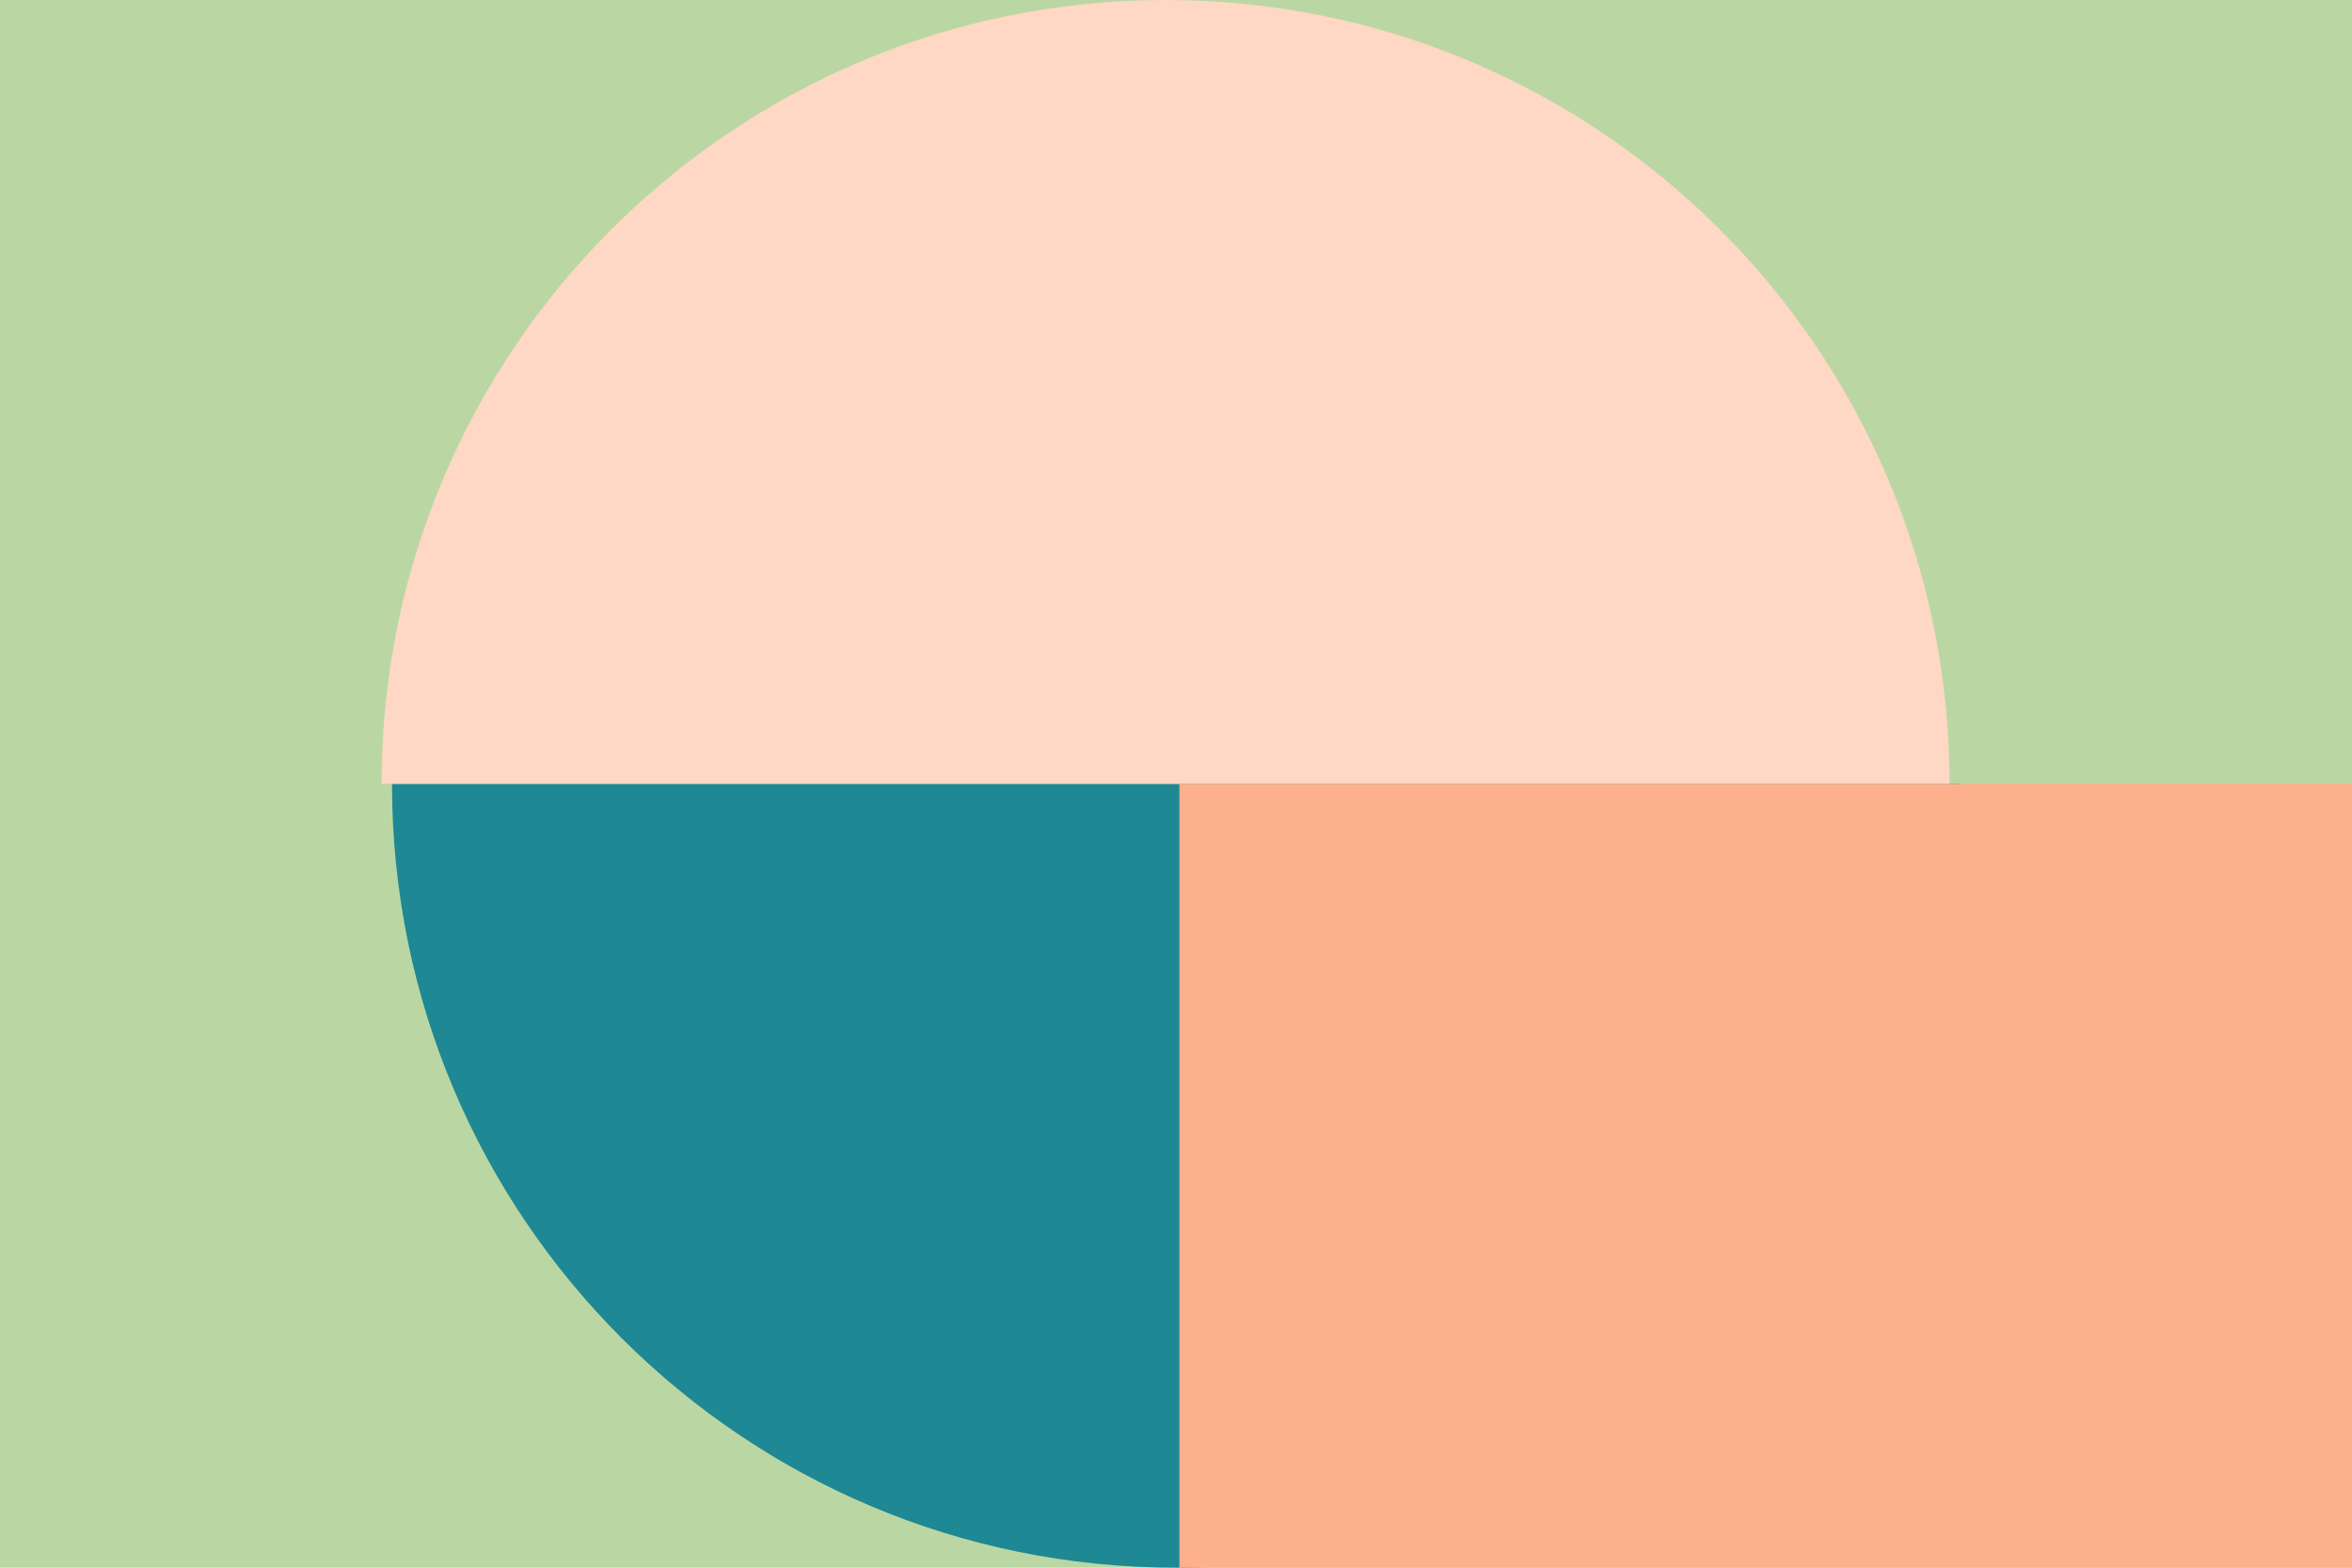
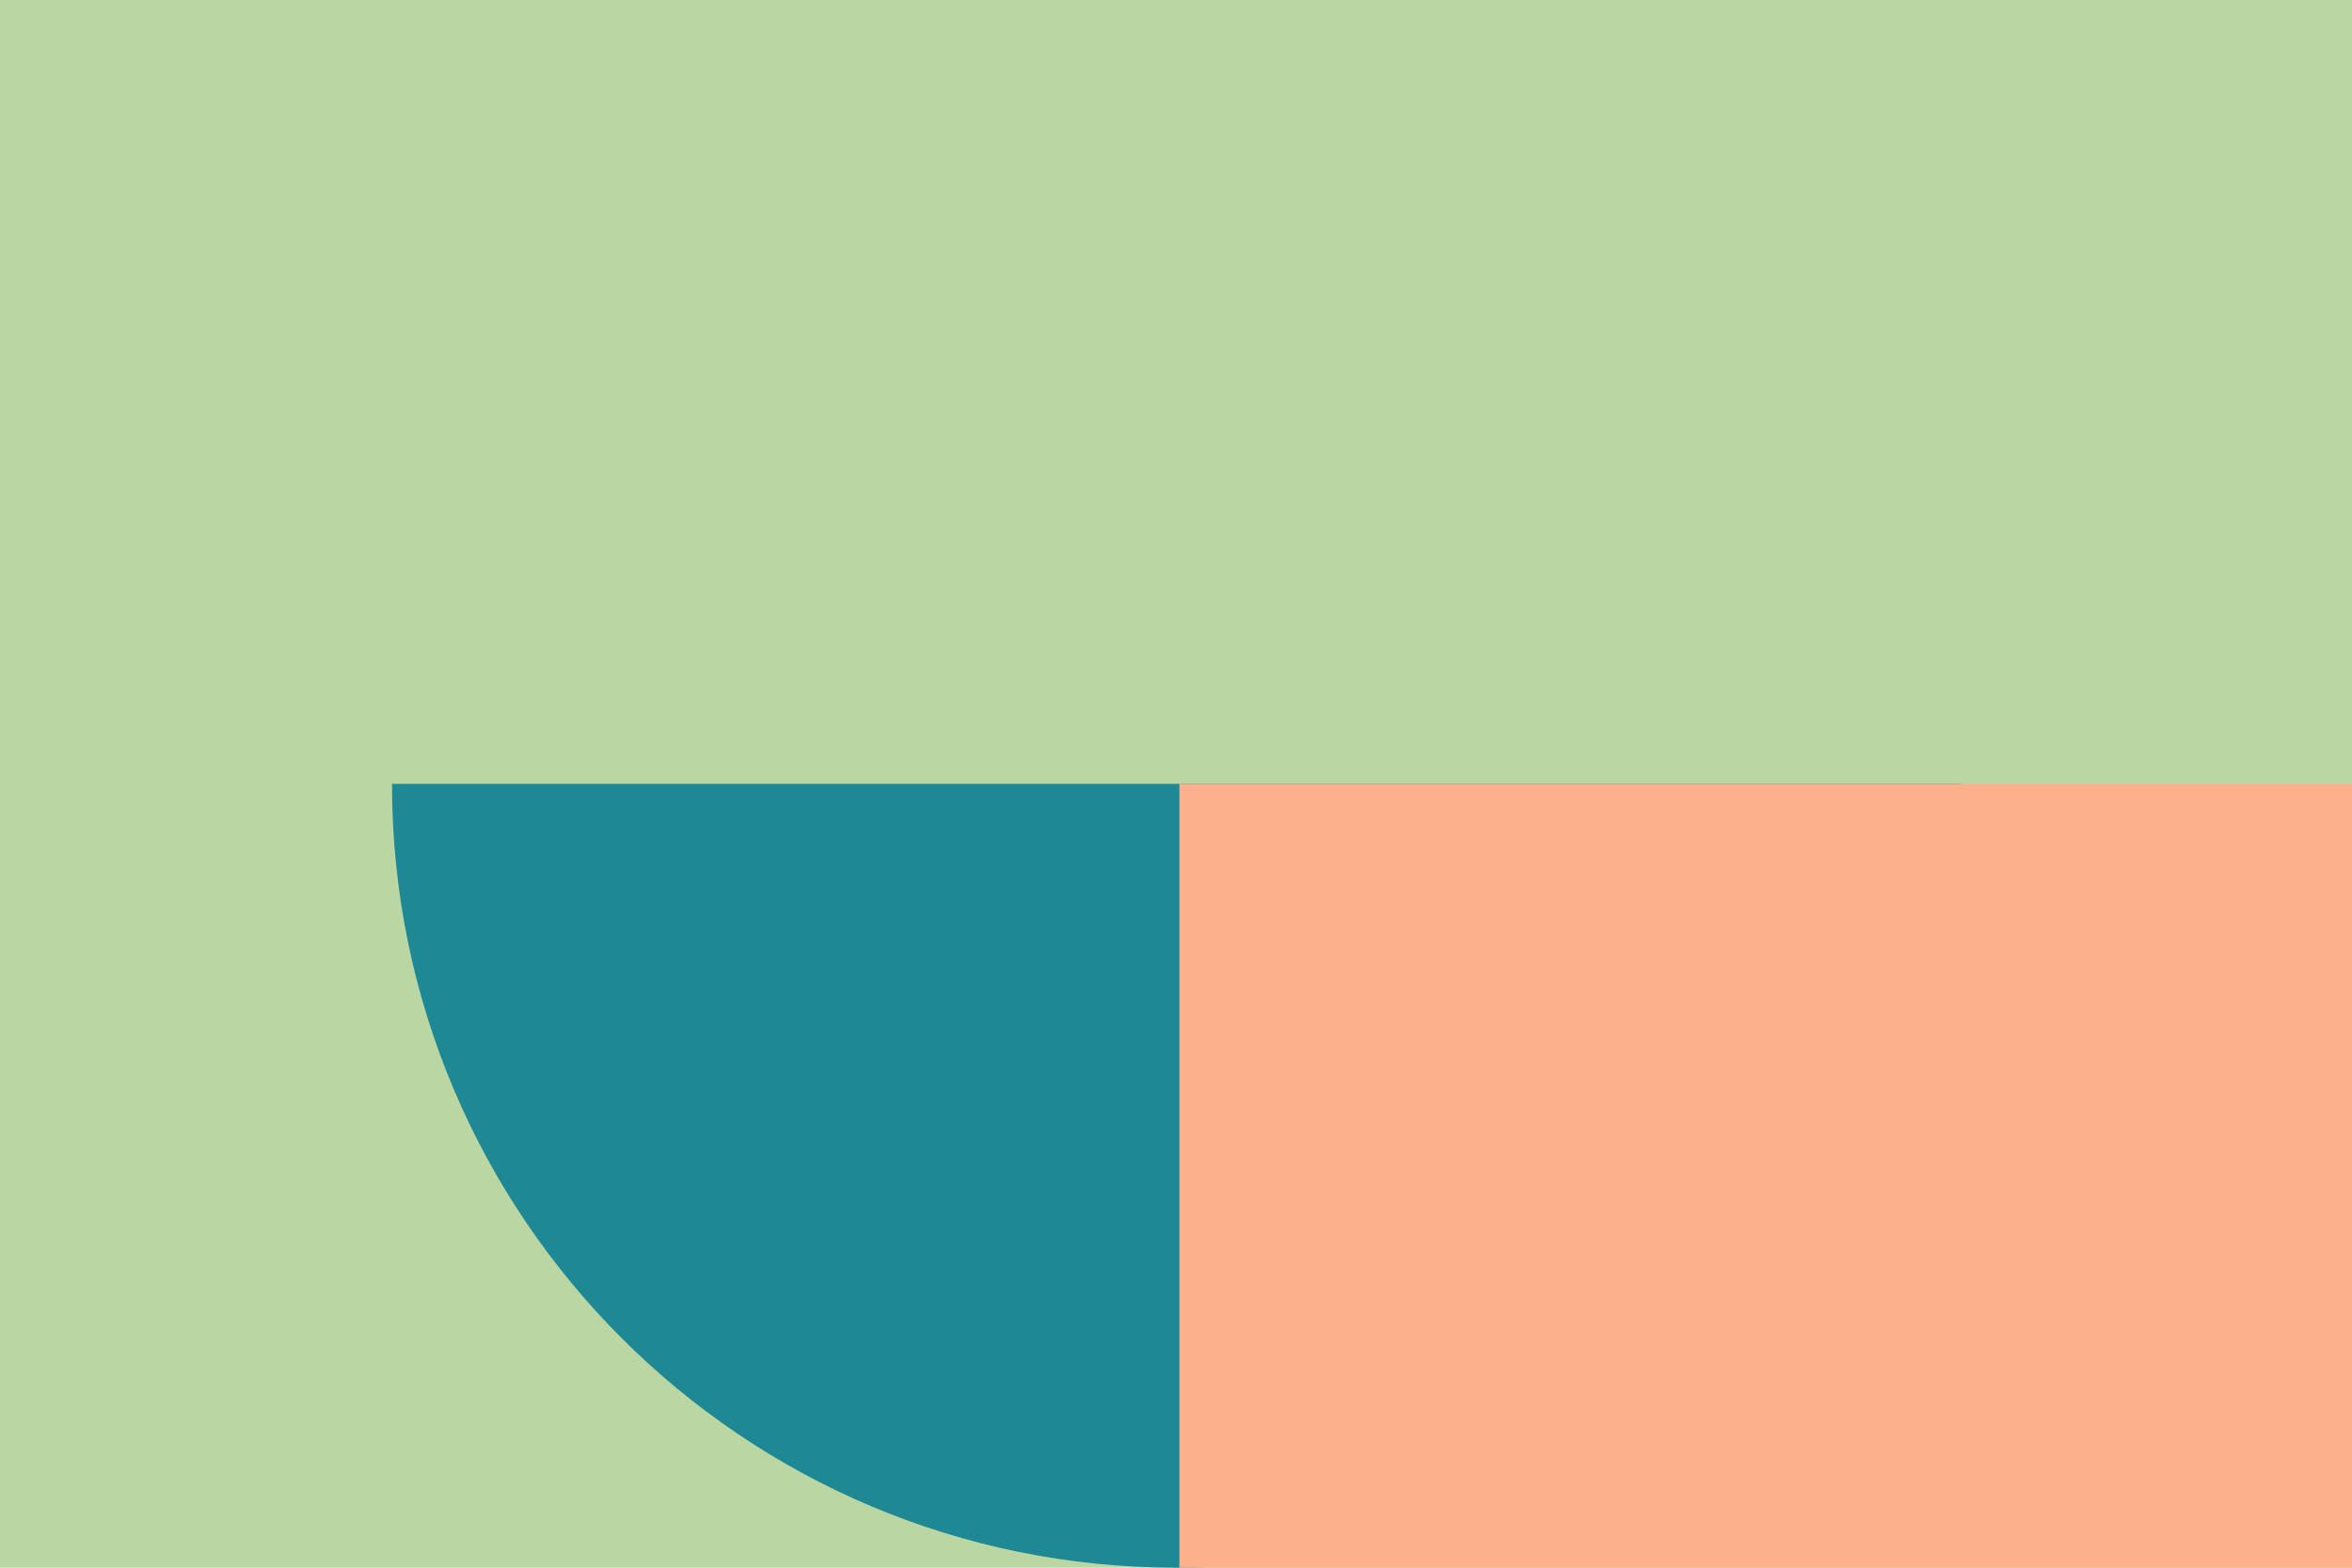
<svg xmlns="http://www.w3.org/2000/svg" id="Calque_1" viewBox="0 0 900 600">
  <defs>
    <style>.cls-1{fill:#1e8894;}.cls-1,.cls-2,.cls-3,.cls-4{stroke-width:0px;}.cls-2{fill:#bad7a3;}.cls-3{fill:#fed7c5;}.cls-4{fill:#fdb08c;}</style>
  </defs>
  <rect class="cls-2" y="0" width="900" height="600" />
  <path class="cls-1" d="M750,300c0,165.69-134.31,300-300,300S150,465.69,150,300h600Z" />
-   <path class="cls-3" d="M746.01,300H146.01C146.01,134.31,280.32,0,446.01,0s300,134.31,300,300Z" />
  <rect class="cls-4" x="451.3" y="300" width="450" height="300" />
</svg>